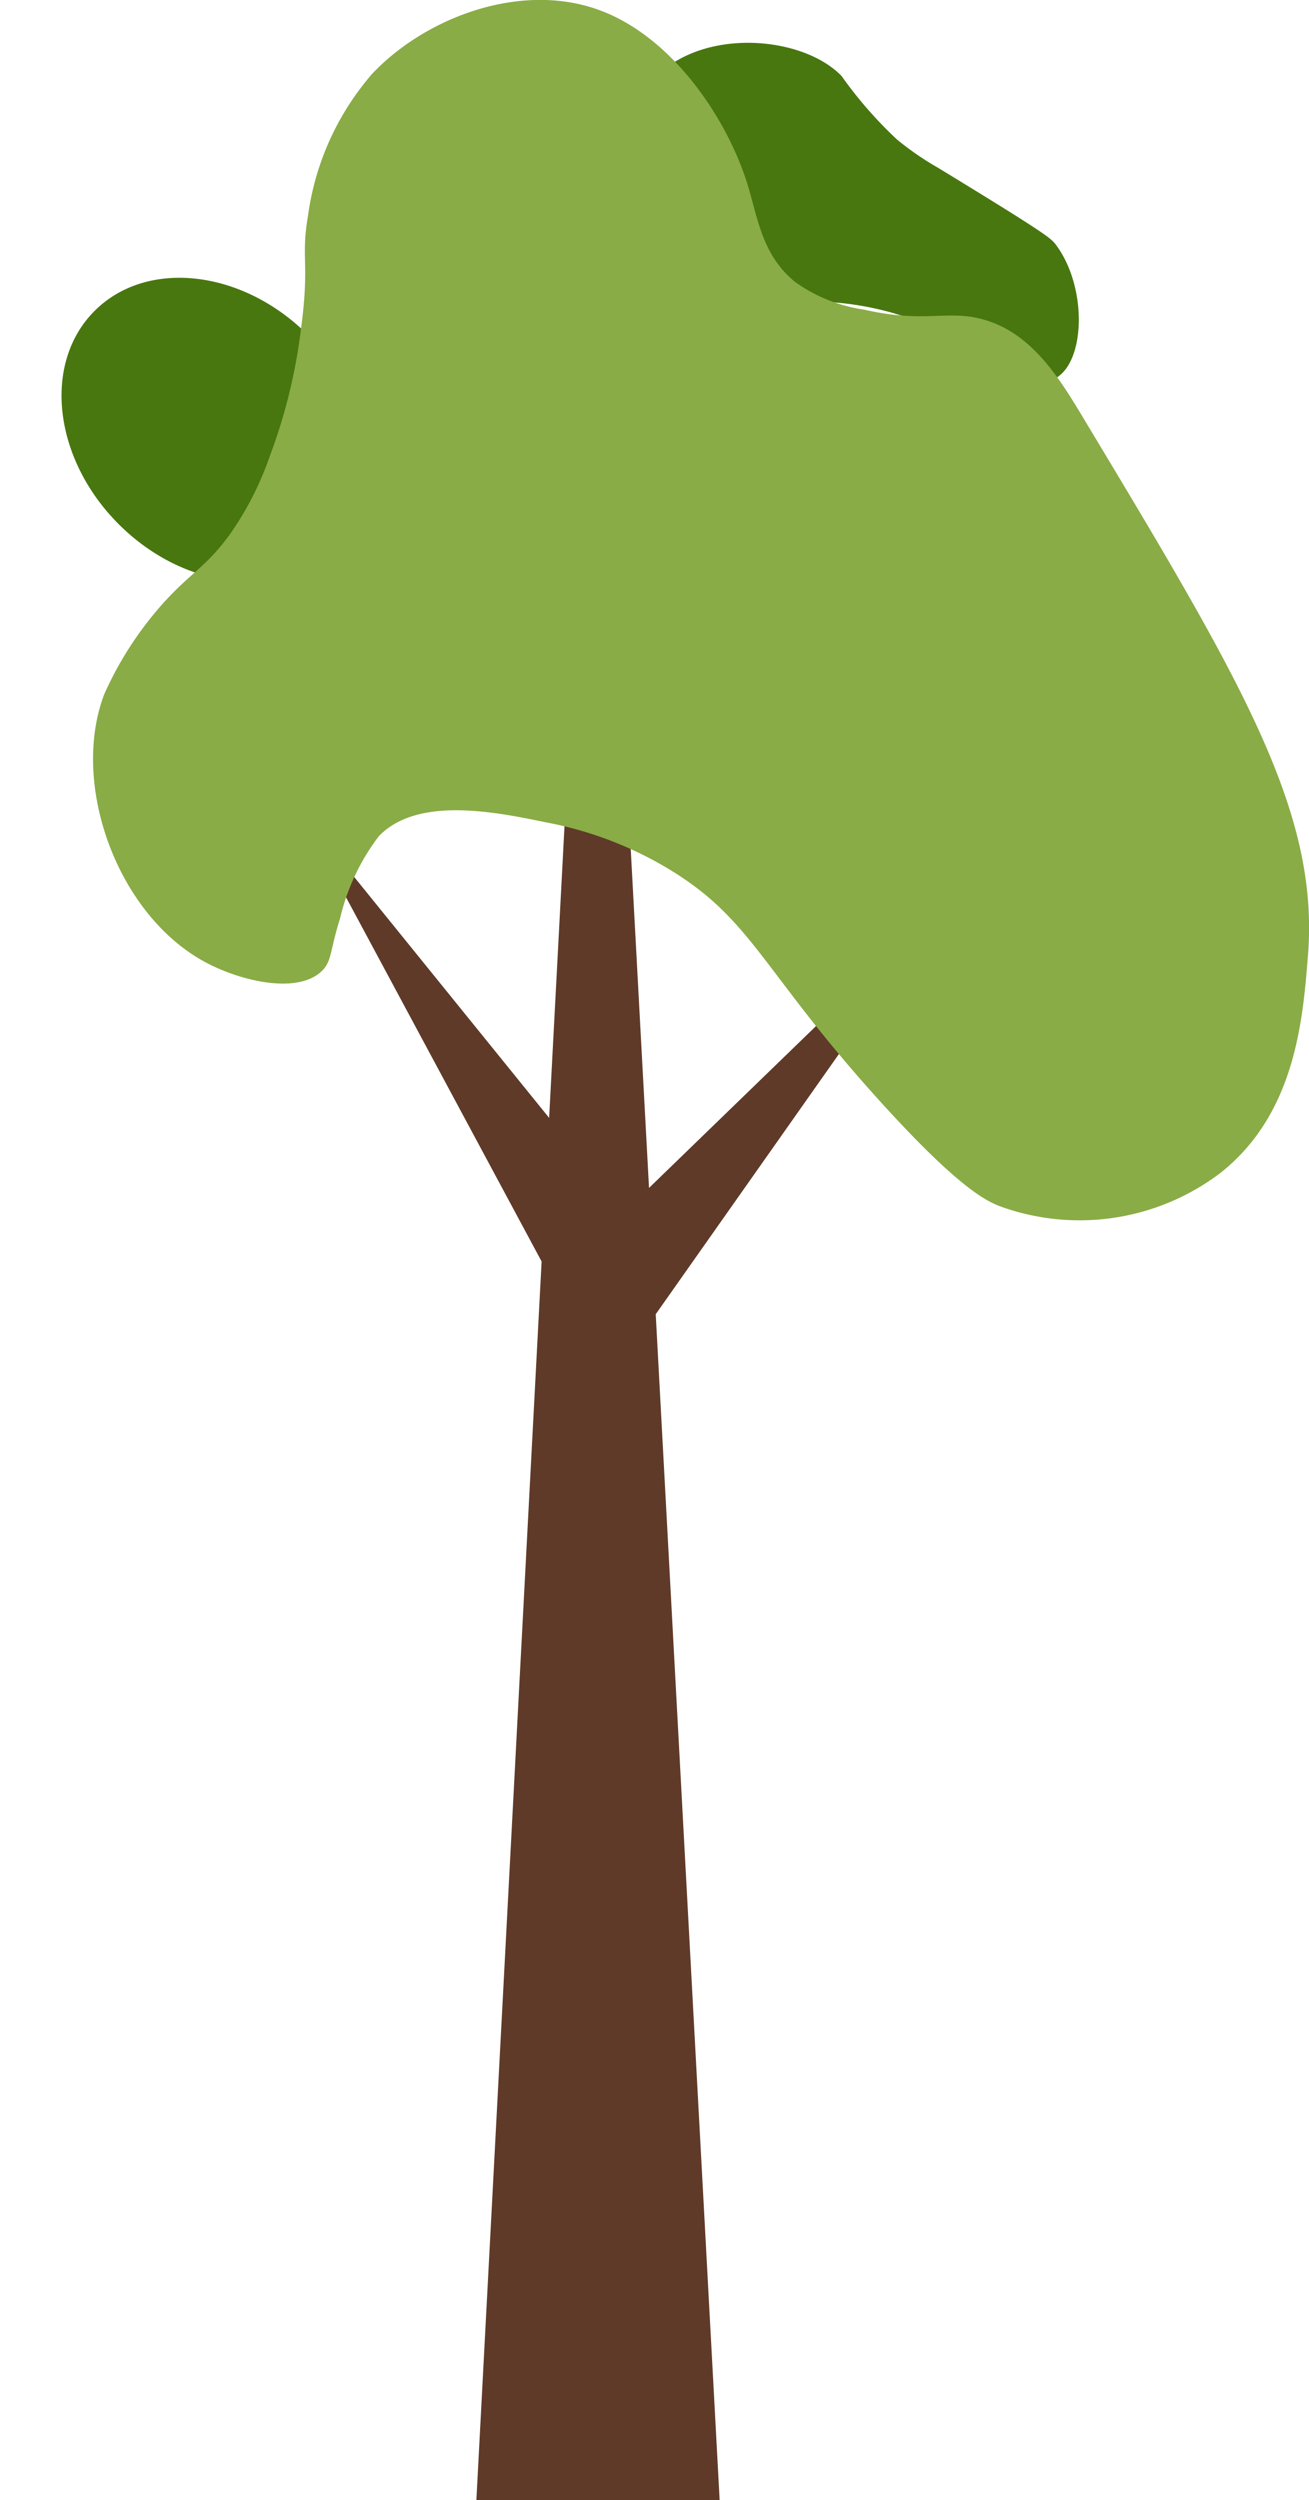
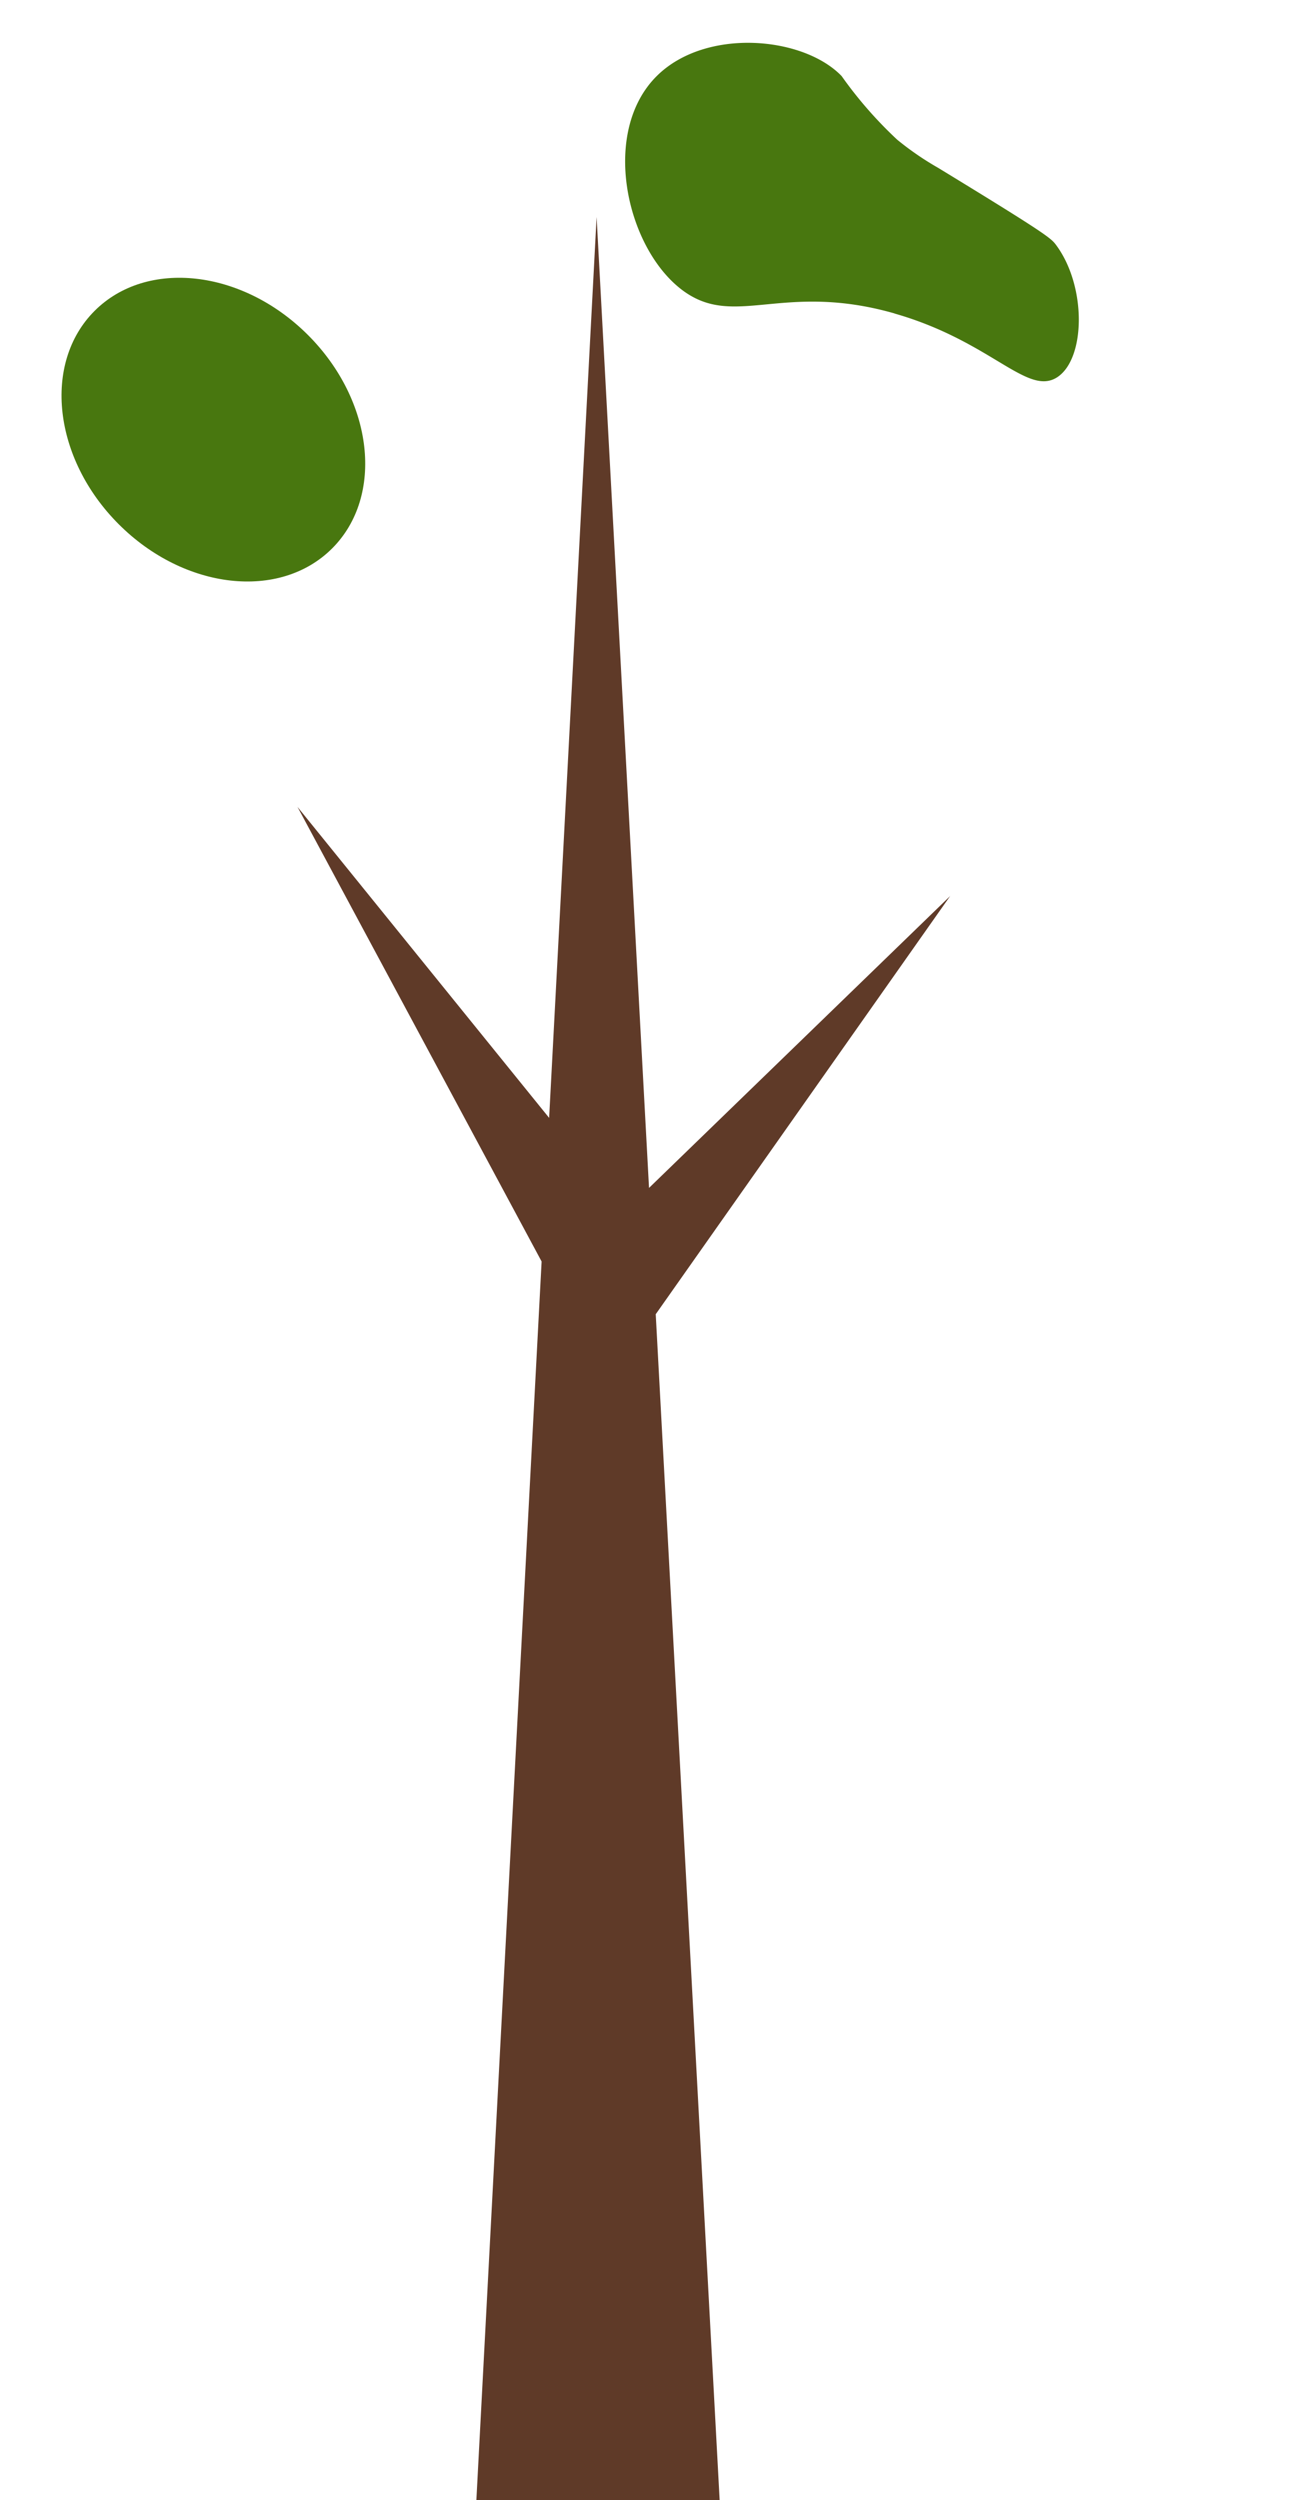
<svg xmlns="http://www.w3.org/2000/svg" width="71.312" height="136.18" viewBox="0 0 71.312 136.18">
  <g id="Layer_1" data-name="Layer 1" transform="translate(7.957 0.011)">
    <g id="グループ_260" data-name="グループ 260" transform="translate(-7.957 -0.011)">
      <path id="パス_714" data-name="パス 714" d="M66.1,65.029q-8.211,7.958-16.418,15.912L46.826,28.05Q45.531,52.588,44.24,77.126q-6.853-8.47-13.71-16.94,6.651,12.38,13.3,24.763-1.775,33.734-3.554,67.465H53.529q-1.743-32.294-3.482-64.593,8.021-11.394,16.047-22.789Z" transform="translate(-14.324 -16.234)" fill="#5f3a28" />
      <ellipse id="楕円形_13" data-name="楕円形 13" cx="7.289" cy="9.15" rx="7.289" ry="9.15" transform="translate(0 22.087) rotate(-45)" fill="#48770f" />
      <path id="パス_715" data-name="パス 715" d="M87.6,20.271c-6.181-1.764-8.75.905-11.626-1.318-3.036-2.35-4.383-8.6-1.318-11.626,2.661-2.628,7.963-2.16,10.059.013a22.527,22.527,0,0,0,3.032,3.47,16.216,16.216,0,0,0,2.232,1.533c5.882,3.588,6.143,3.828,6.413,4.19,1.684,2.257,1.617,6.228.055,7.221-1.63,1.032-3.6-1.979-8.847-3.478Z" transform="translate(-38.865 -3.197)" fill="#48770f" />
-       <path id="パス_716" data-name="パス 716" d="M11.547,29.082c-1.314,1.811-2.147,2.093-3.676,3.8a19.056,19.056,0,0,0-3.179,4.922c-1.861,4.889.7,12,5.487,14.586,1.933,1.044,5.028,1.773,6.358.5.564-.539.438-1.086,1-2.868a11.888,11.888,0,0,1,2.118-4.489c2.122-2.194,6.379-1.31,9.1-.75a20.19,20.19,0,0,1,6.607,2.493c4.691,2.8,5.116,5.588,11.719,12.839,4.257,4.682,5.722,5.327,6.485,5.609a12.69,12.69,0,0,0,11.967-1.87c4.055-3.234,4.459-8.312,4.737-11.845.623-7.874-3.7-15.058-12.342-29.421-1.3-2.164-2.83-4.569-5.487-5.234-1.891-.476-3.12.244-6.358-.5a8.559,8.559,0,0,1-3.739-1.495c-1.832-1.474-2.046-3.524-2.619-5.36-1.091-3.5-4.042-8.009-8.1-9.474-4.3-1.554-9.478.446-12.342,3.491a14.838,14.838,0,0,0-3.491,7.731c-.4,2.337.1,2.51-.375,6.11a29.973,29.973,0,0,1-1.684,6.918,17.254,17.254,0,0,1-2.181,4.3Z" transform="translate(0.987 0.011)" fill="#89ac46" />
    </g>
  </g>
</svg>